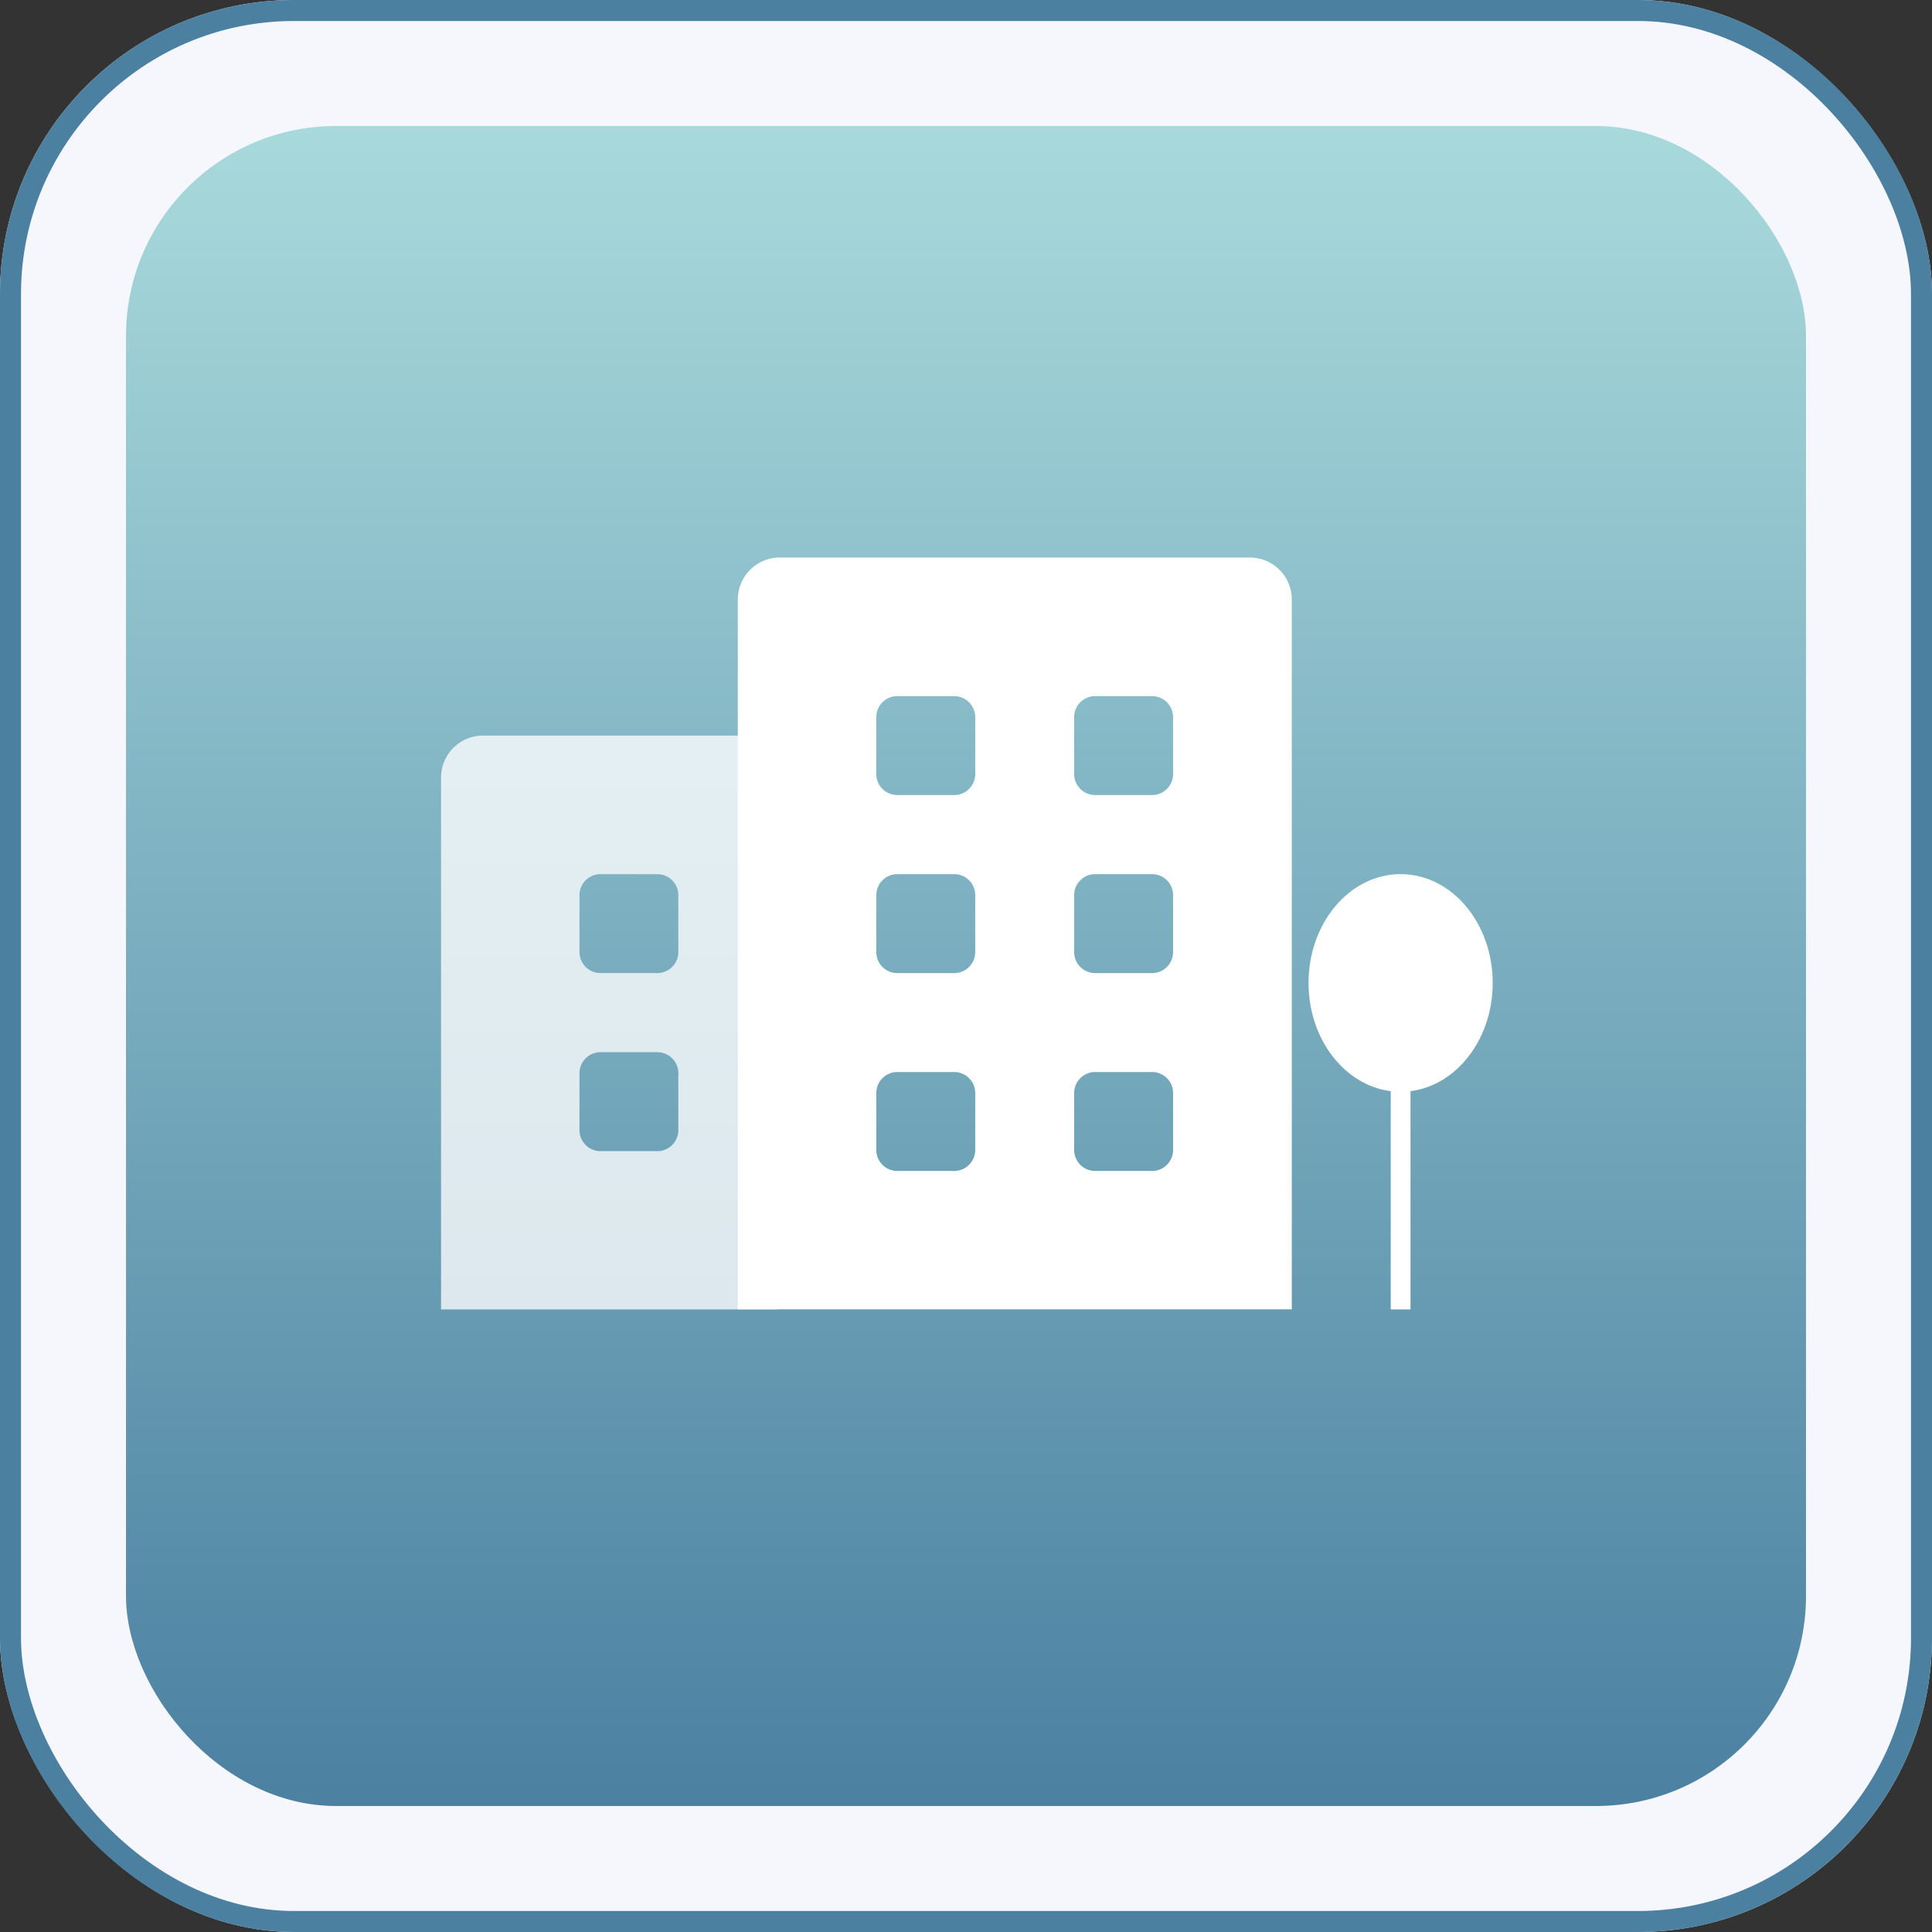
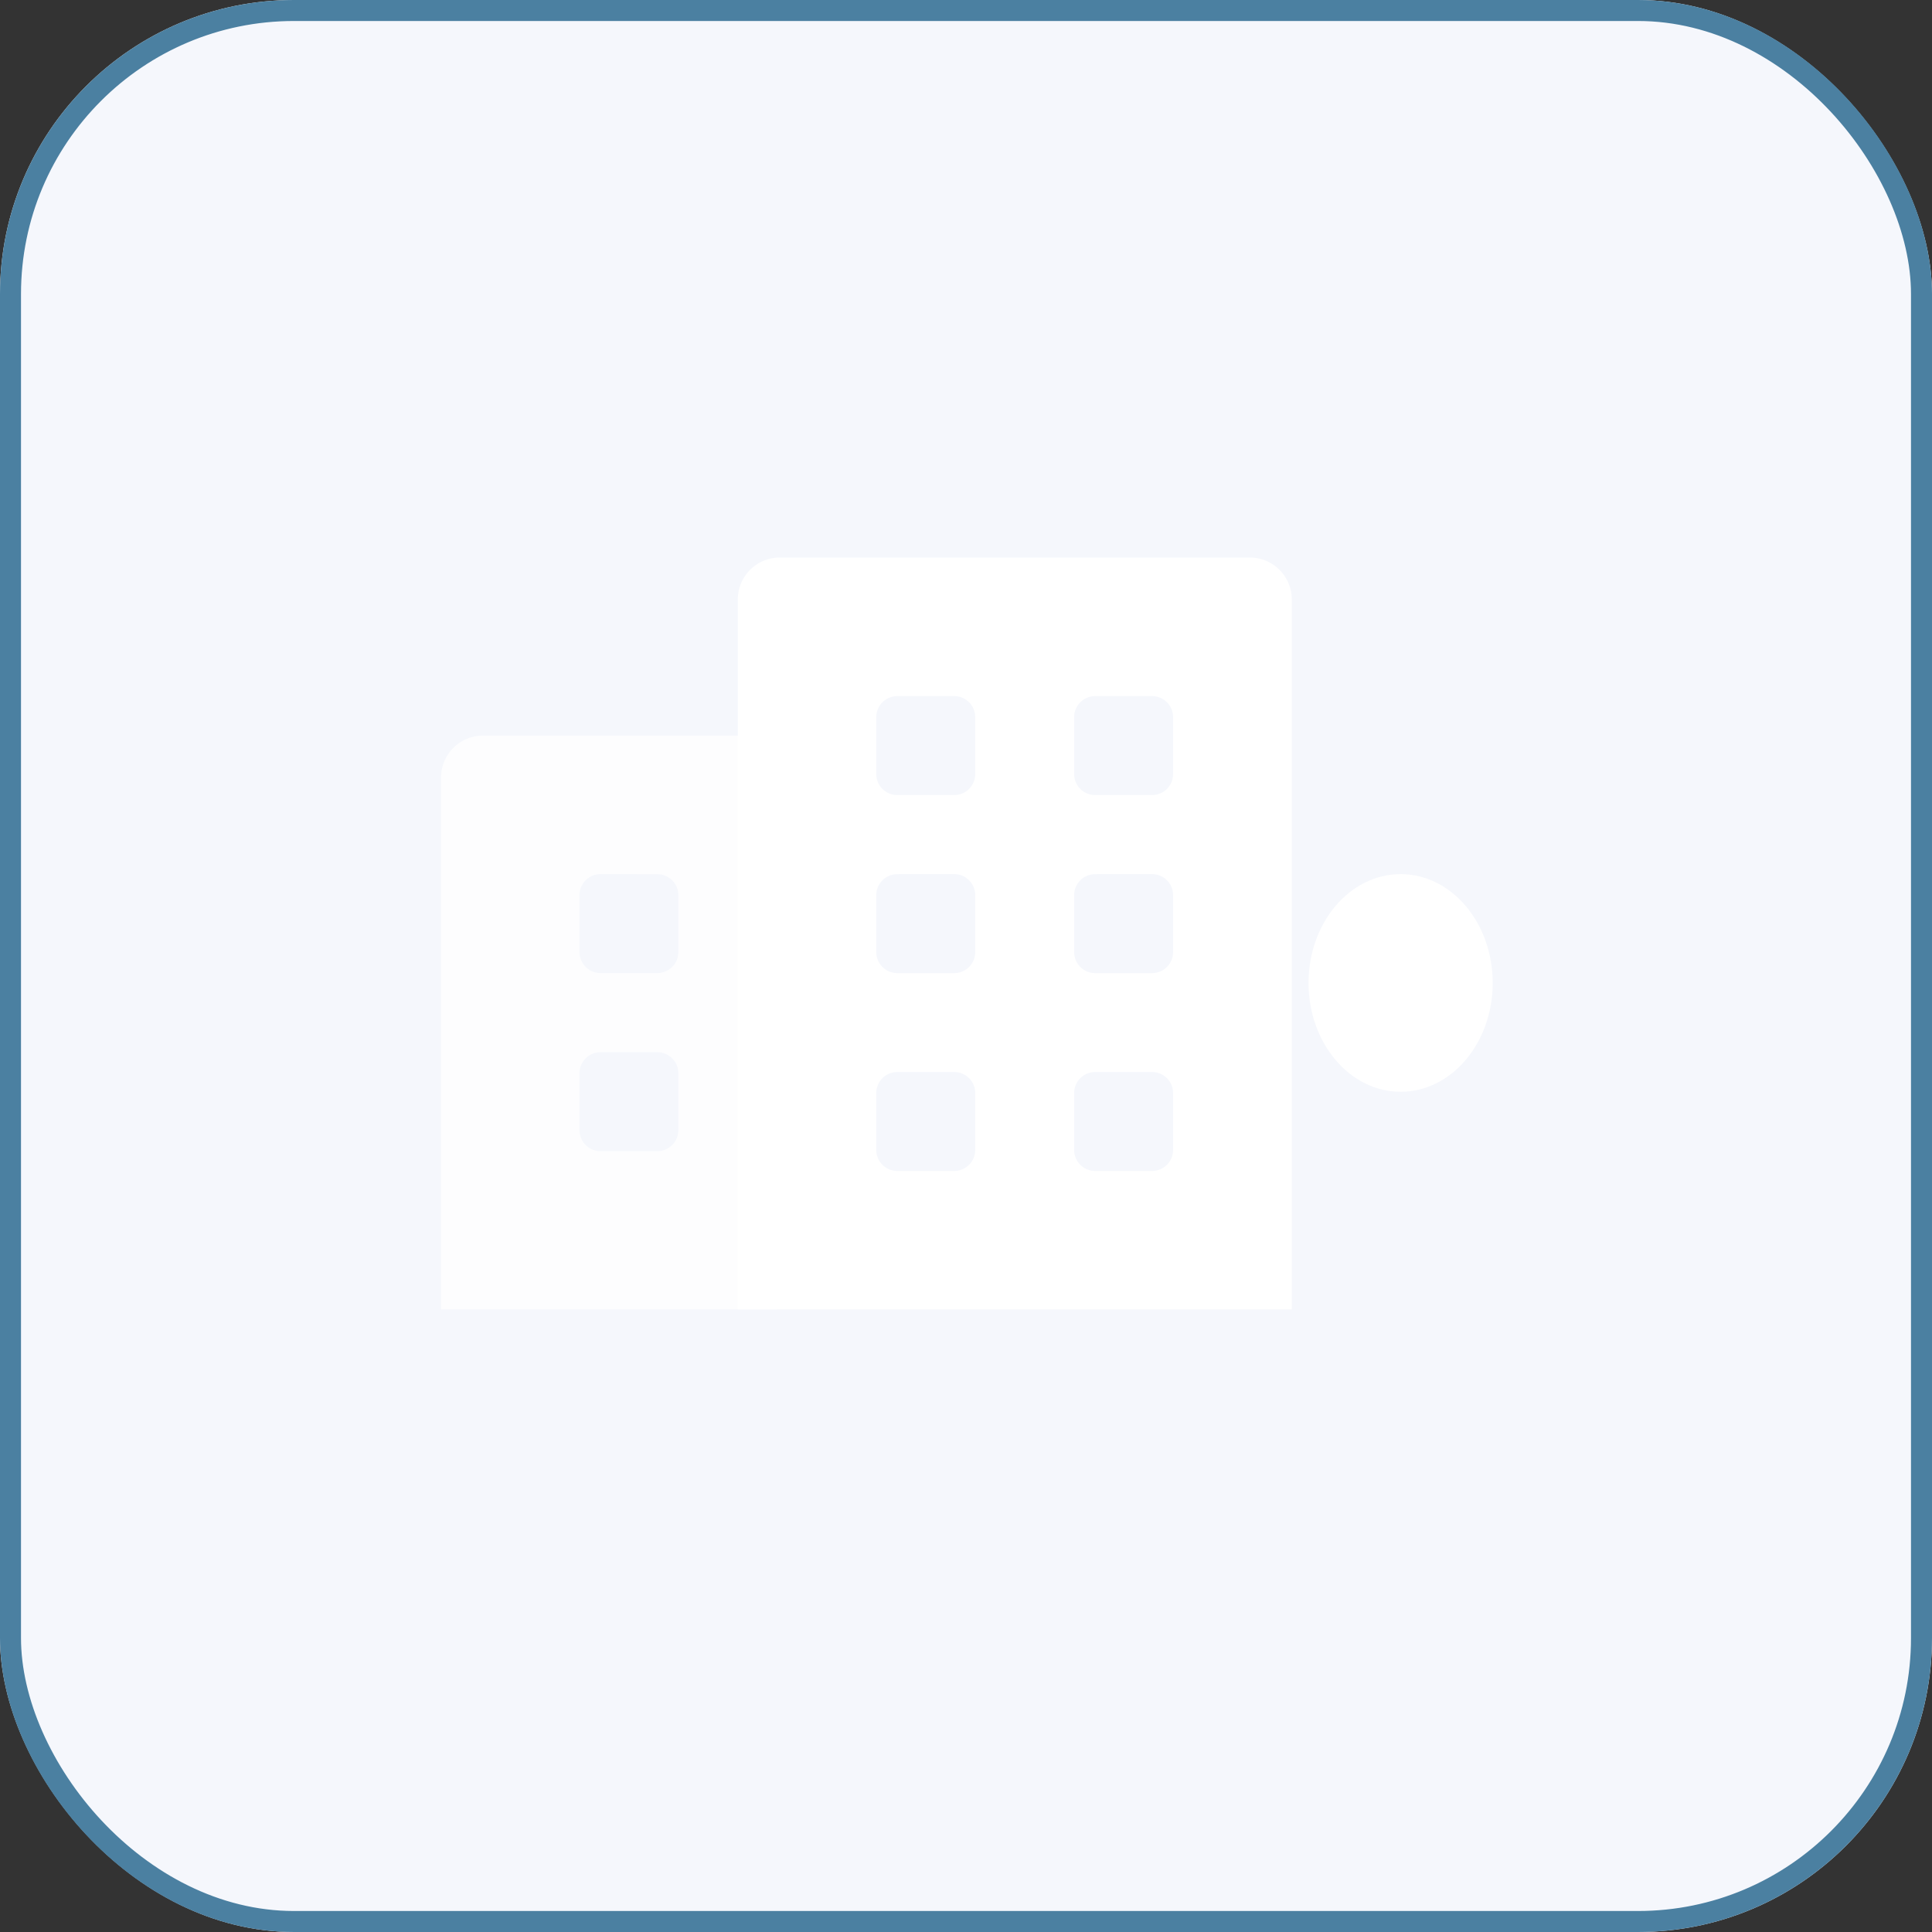
<svg xmlns="http://www.w3.org/2000/svg" width="92" height="92" viewBox="0 0 92 92">
  <rect x="0" y="0" width="92" height="92" fill="#333333" stroke="none" />
  <defs>
    <linearGradient id="linear-gradient" x1="0.5" x2="0.5" y2="1" gradientUnits="objectBoundingBox">
      <stop offset="0" stop-color="#a8dadc" />
      <stop offset="1" stop-color="#4b80a1" />
    </linearGradient>
  </defs>
  <g id="Group_5372" data-name="Group 5372" transform="translate(-1275 -4173)">
    <g id="Group_5336" data-name="Group 5336" transform="translate(919 -45)">
      <g id="Rectangle_10541" data-name="Rectangle 10541" transform="translate(356 4218)" fill="#f5f7fc" stroke="#4b80a1" stroke-width="1">
        <rect width="92" height="92" rx="14" stroke="none" />
        <rect x="0.5" y="0.5" width="91" height="91" rx="13.5" fill="none" />
      </g>
-       <rect id="Rectangle_10538" data-name="Rectangle 10538" width="80" height="80" rx="10" transform="translate(362 4224)" fill="url(#linear-gradient)" />
    </g>
    <g id="need-vofox-3" transform="translate(1121 228.55)">
      <path id="Subtraction_4" data-name="Subtraction 4" d="M16.015,27.325H0V2A2,2,0,0,1,2,0H14.015a2,2,0,0,1,2,2V27.324ZM7.593,15.077a1,1,0,0,0-1,1v2.711a1,1,0,0,0,1,1H10.3a1,1,0,0,0,1-1V16.077a1,1,0,0,0-1-1Zm0-8.48a1,1,0,0,0-1,1v2.711a1,1,0,0,0,1,1H10.3a1,1,0,0,0,1-1V7.6a1,1,0,0,0-1-1Z" transform="translate(175.002 3979.478)" fill="#fff" opacity="0.77" />
-       <rect id="Rectangle_6521" data-name="Rectangle 6521" width="0.942" height="13.191" transform="translate(220.225 3993.612)" fill="#fff" />
      <rect id="Rectangle_6524" data-name="Rectangle 6524" width="4.711" height="4.711" rx="1" transform="translate(190.075 3986.075)" fill="#fff" />
      <rect id="Rectangle_6526" data-name="Rectangle 6526" width="4.711" height="4.711" rx="1" transform="translate(190.075 3994.554)" fill="#fff" />
      <path id="Subtraction_3" data-name="Subtraction 3" d="M26.38,35.8H0V2A2,2,0,0,1,2,0H24.38a2,2,0,0,1,2,2ZM17.016,24.5a1,1,0,0,0-1,1v2.711a1,1,0,0,0,1,1h2.711a1,1,0,0,0,1-1V25.5a1,1,0,0,0-1-1Zm-9.422,0a1,1,0,0,0-1,1v2.711a1,1,0,0,0,1,1h2.711a1,1,0,0,0,1-1V25.5a1,1,0,0,0-1-1Zm9.422-9.422a1,1,0,0,0-1,1v2.711a1,1,0,0,0,1,1h2.711a1,1,0,0,0,1-1V16.076a1,1,0,0,0-1-1Zm-9.422,0a1,1,0,0,0-1,1v2.711a1,1,0,0,0,1,1h2.711a1,1,0,0,0,1-1V16.076a1,1,0,0,0-1-1ZM17.016,6.6a1,1,0,0,0-1,1v2.711a1,1,0,0,0,1,1h2.711a1,1,0,0,0,1-1V7.6a1,1,0,0,0-1-1Zm-9.422,0a1,1,0,0,0-1,1v2.711a1,1,0,0,0,1,1h2.711a1,1,0,0,0,1-1V7.6a1,1,0,0,0-1-1Z" transform="translate(189.134 3970.999)" fill="#fff" />
      <ellipse id="Ellipse_1629" data-name="Ellipse 1629" cx="4.385" cy="5.182" rx="4.385" ry="5.182" transform="translate(216.311 3986.075)" fill="#fff" />
    </g>
  </g>
</svg>